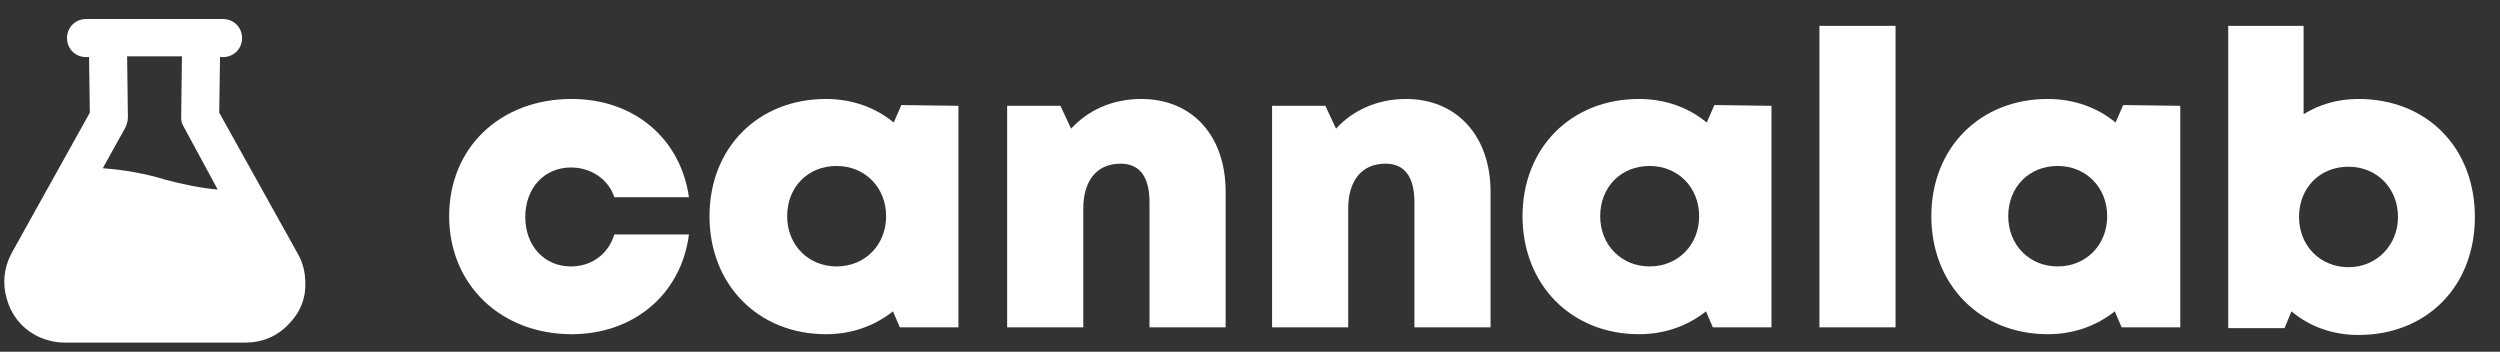
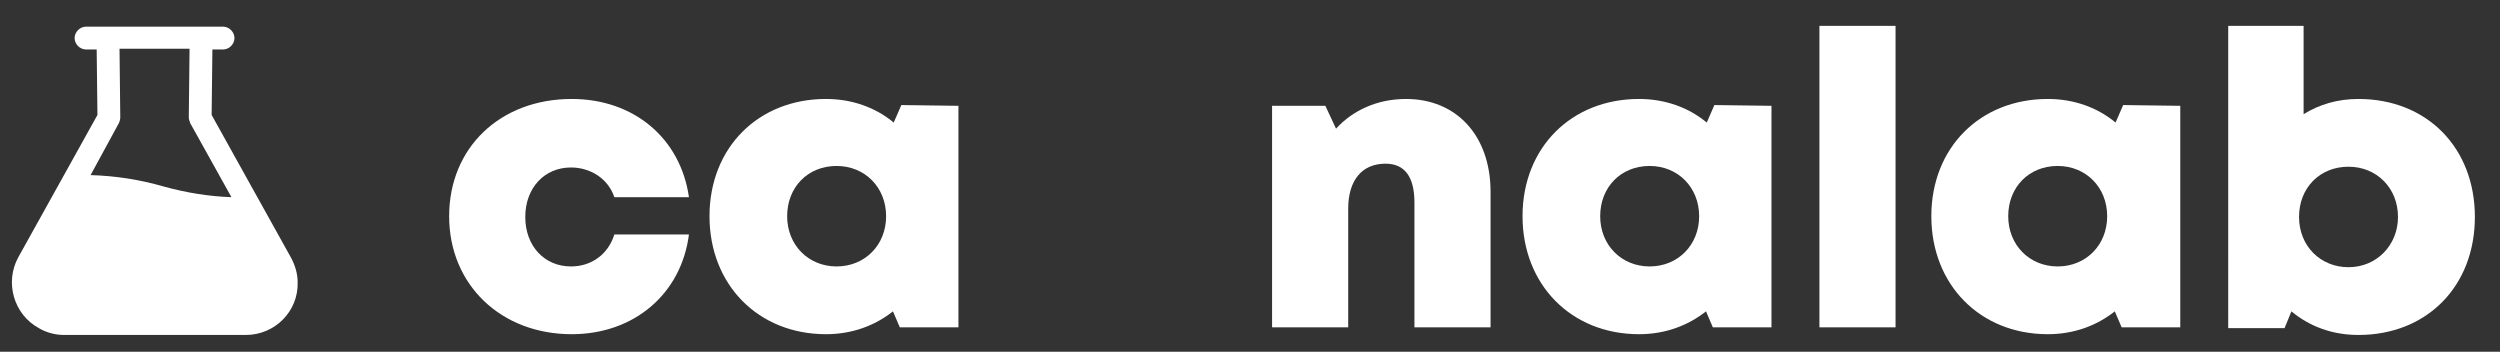
<svg xmlns="http://www.w3.org/2000/svg" version="1.1" id="Livello_1" x="0px" y="0px" viewBox="0 0 328.4 46.2" style="enable-background:new 0 0 328.4 46.2;" xml:space="preserve">
  <rect x="0" y="0" width="328.4" height="46.2" fill="#333333" stroke="none" />
  <g>
    <g>
      <path style="fill:#FFFFFF;" d="M38.2,33.8L27.8,15.1l0.1-8.6h1.4c0.8,0,1.5-0.7,1.5-1.5s-0.7-1.5-1.5-1.5h-18    c-0.8,0-1.5,0.7-1.5,1.5s0.7,1.5,1.5,1.5h1.4l0.1,8.6L2.4,33.8c-1.8,3.3-0.6,7.5,2.7,9.3c1,0.6,2.2,0.9,3.3,0.9h23.9    c3.8,0,6.9-3.1,6.8-6.9C39.1,36,38.8,34.9,38.2,33.8z M15.6,16.2c0.1-0.2,0.2-0.5,0.2-0.8l-0.1-9h9.2l-0.1,9    c0,0.3,0.1,0.5,0.2,0.8l5.4,9.7c-3-0.1-6-0.6-8.9-1.4c-3.1-0.9-6.3-1.4-9.6-1.5L15.6,16.2z" />
-       <path style="fill:#FFFFFF;" d="M32.3,45H8.4c-1.3,0-2.7-0.4-3.8-1c-1.8-1-3.1-2.6-3.7-4.7c-0.6-2-0.4-4.1,0.6-6l10.3-18.5    l-0.1-7.3h-0.4C9.9,7.5,8.8,6.4,8.8,5s1.1-2.5,2.5-2.5h18c1.4,0,2.5,1.1,2.5,2.5s-1.1,2.5-2.5,2.5h-0.4l-0.1,7.3l10.3,18.5    c0.7,1.2,1,2.5,1,3.8c0.1,2.1-0.7,4-2.2,5.5C36.4,44.2,34.4,45,32.3,45z M11.3,4.5c-0.2,0-0.5,0.3-0.5,0.5s0.3,0.5,0.5,0.5h2.4    l0.1,9.9L3.3,34.3c-0.7,1.4-0.9,2.9-0.5,4.4s1.4,2.7,2.8,3.5C6.4,42.7,7.4,43,8.4,43h23.9c1.6,0,3.1-0.6,4.2-1.8    c1.1-1.1,1.7-2.6,1.6-4.1c0-1-0.3-1.9-0.8-2.8L26.8,15.4l0.1-9.9h2.4c0.2,0,0.5-0.3,0.5-0.5s-0.3-0.5-0.5-0.5H11.3z M32.1,27    l-1.8-0.1c-3-0.1-6-0.6-9.1-1.4c-3-0.9-6.2-1.4-9.4-1.5h-1.6l4.5-8.2c0.1-0.1,0.1-0.2,0.1-0.3l-0.1-10h11.2l-0.1,10    c0,0,0,0.1,0.1,0.3v0.1L32.1,27z M13.5,22.1c2.8,0.2,5.6,0.7,8.2,1.5c2.3,0.6,4.6,1.1,6.9,1.3L24,16.4c-0.1-0.2-0.2-0.5-0.2-1    l0.1-8h-7.2l0.1,8c0,0.6-0.2,1-0.3,1.3l0,0L13.5,22.1z" />
    </g>
  </g>
  <g>
    <path style="fill:#FFFFFF;" d="M75.1,43.9c-9.3,0-16.1-6.5-16.1-15.5S65.7,13,75.1,13c8.2,0,14.3,5.2,15.4,12.9h-9.8   C79.9,23.5,77.6,22,75,22c-3.5,0-6,2.7-6,6.5s2.5,6.5,6,6.5c2.7,0,4.9-1.6,5.7-4.2h9.8C89.5,38.6,83.3,43.9,75.1,43.9L75.1,43.9z" />
    <path style="fill:#FFFFFF;" d="M125.9,13.9V43h-7.7l-0.9-2.1c-2.4,1.9-5.4,3-8.8,3c-8.9,0-15.3-6.5-15.3-15.5S99.6,13,108.5,13   c3.4,0,6.5,1.1,8.9,3.1l1-2.3L125.9,13.9z M116.4,28.4c0-3.8-2.8-6.6-6.5-6.6c-3.8,0-6.5,2.8-6.5,6.6s2.8,6.6,6.5,6.6   S116.4,32.2,116.4,28.4z" />
-     <path style="fill:#FFFFFF;" d="M161,25.2V43h-10V26.6c0-3.4-1.3-5.1-3.8-5.1c-3.1,0-4.9,2.2-4.9,5.9V43h-10V13.9h7l1.4,3   c2.2-2.4,5.4-3.9,9.2-3.9C156.6,13,161,17.8,161,25.2z" />
    <path style="fill:#FFFFFF;" d="M195.8,25.2V43h-10V26.6c0-3.4-1.3-5.1-3.8-5.1c-3.1,0-4.9,2.2-4.9,5.9V43h-10V13.9h7l1.4,3   c2.2-2.4,5.4-3.9,9.2-3.9C191.3,13,195.8,17.8,195.8,25.2z" />
    <path style="fill:#FFFFFF;" d="M232.7,13.9V43H225l-0.9-2.1c-2.4,1.9-5.4,3-8.8,3c-8.9,0-15.3-6.5-15.3-15.5S206.4,13,215.3,13   c3.4,0,6.5,1.1,8.9,3.1l1-2.3L232.7,13.9z M223.2,28.4c0-3.8-2.8-6.6-6.5-6.6c-3.8,0-6.5,2.8-6.5,6.6s2.8,6.6,6.5,6.6   S223.2,32.2,223.2,28.4z" />
    <path style="fill:#FFFFFF;" d="M239,3.4h10V43h-10V3.4z" />
    <path style="fill:#FFFFFF;" d="M286.4,13.9V43h-7.7l-0.9-2.1c-2.4,1.9-5.4,3-8.8,3c-8.9,0-15.3-6.5-15.3-15.5S260.1,13,269,13   c3.4,0,6.5,1.1,8.9,3.1l1-2.3L286.4,13.9z M276.8,28.4c0-3.8-2.8-6.6-6.5-6.6c-3.8,0-6.5,2.8-6.5,6.6s2.8,6.6,6.5,6.6   S276.8,32.2,276.8,28.4z" />
    <path style="fill:#FFFFFF;" d="M309.8,13c9,0,15.3,6.4,15.3,15.5S318.8,44,309.8,44c-3.4,0-6.4-1.1-8.8-3.1l-0.9,2.2h-7.4V3.4h9.9   V15C304.7,13.7,307.1,13,309.8,13L309.8,13z M315,28.5c0-3.8-2.8-6.6-6.5-6.6c-3.8,0-6.5,2.8-6.5,6.6s2.8,6.6,6.5,6.6   S315,32.2,315,28.5z" />
  </g>
</svg>